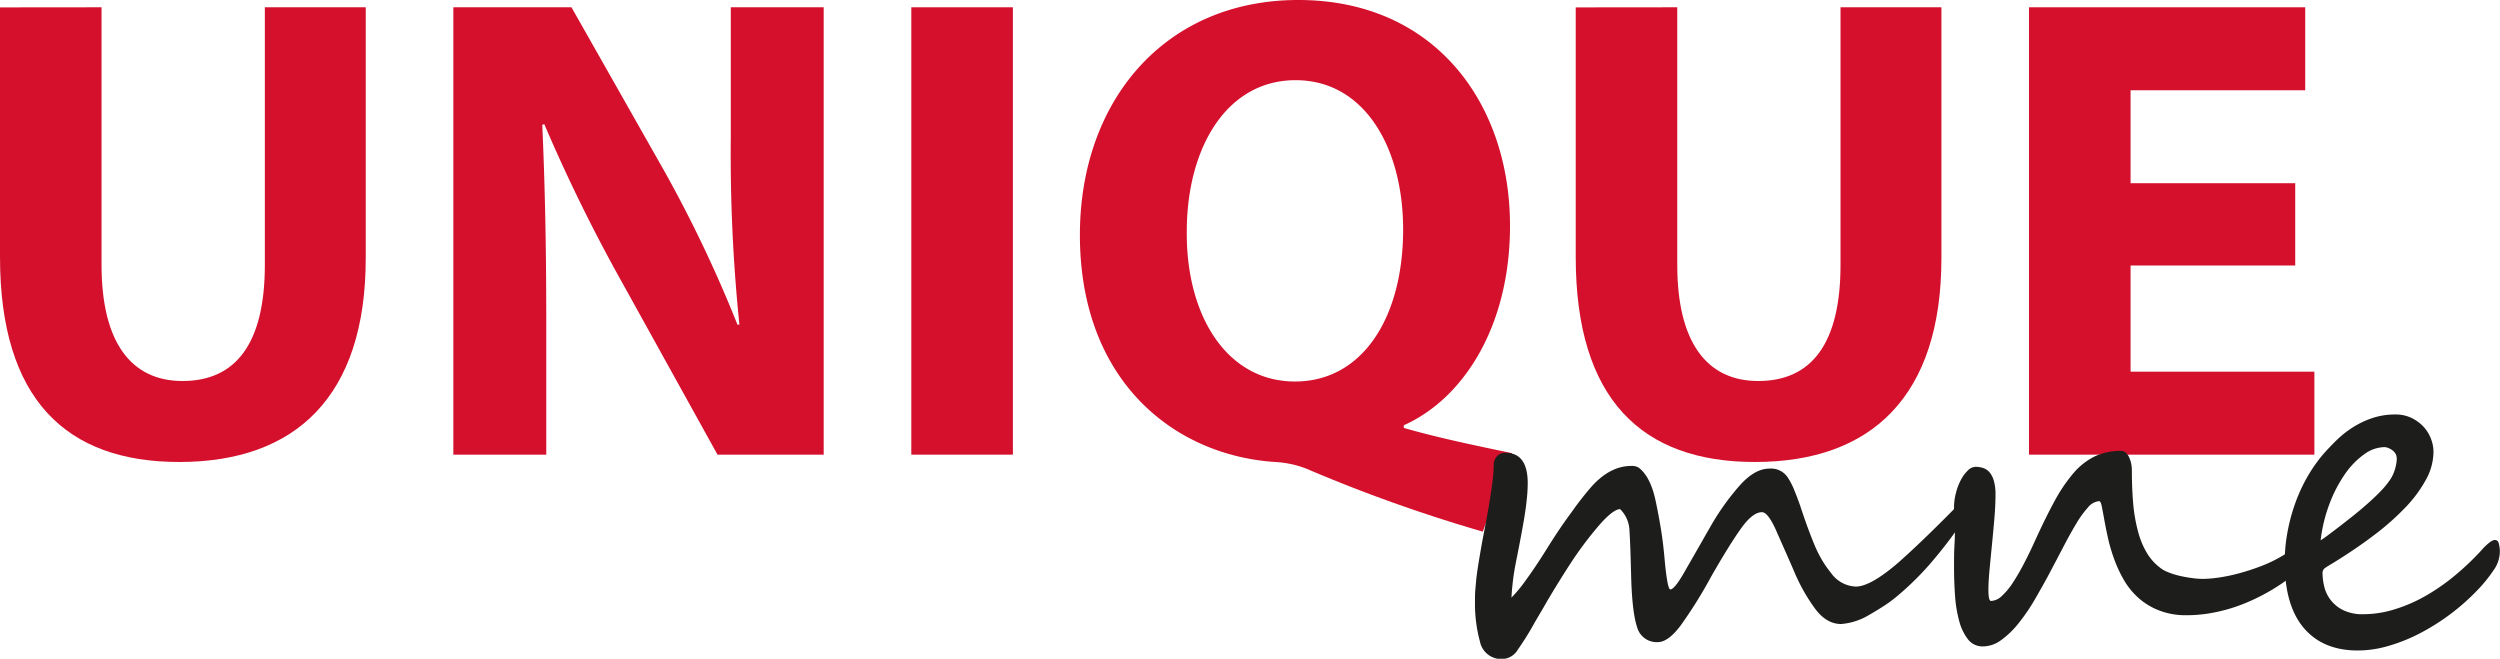
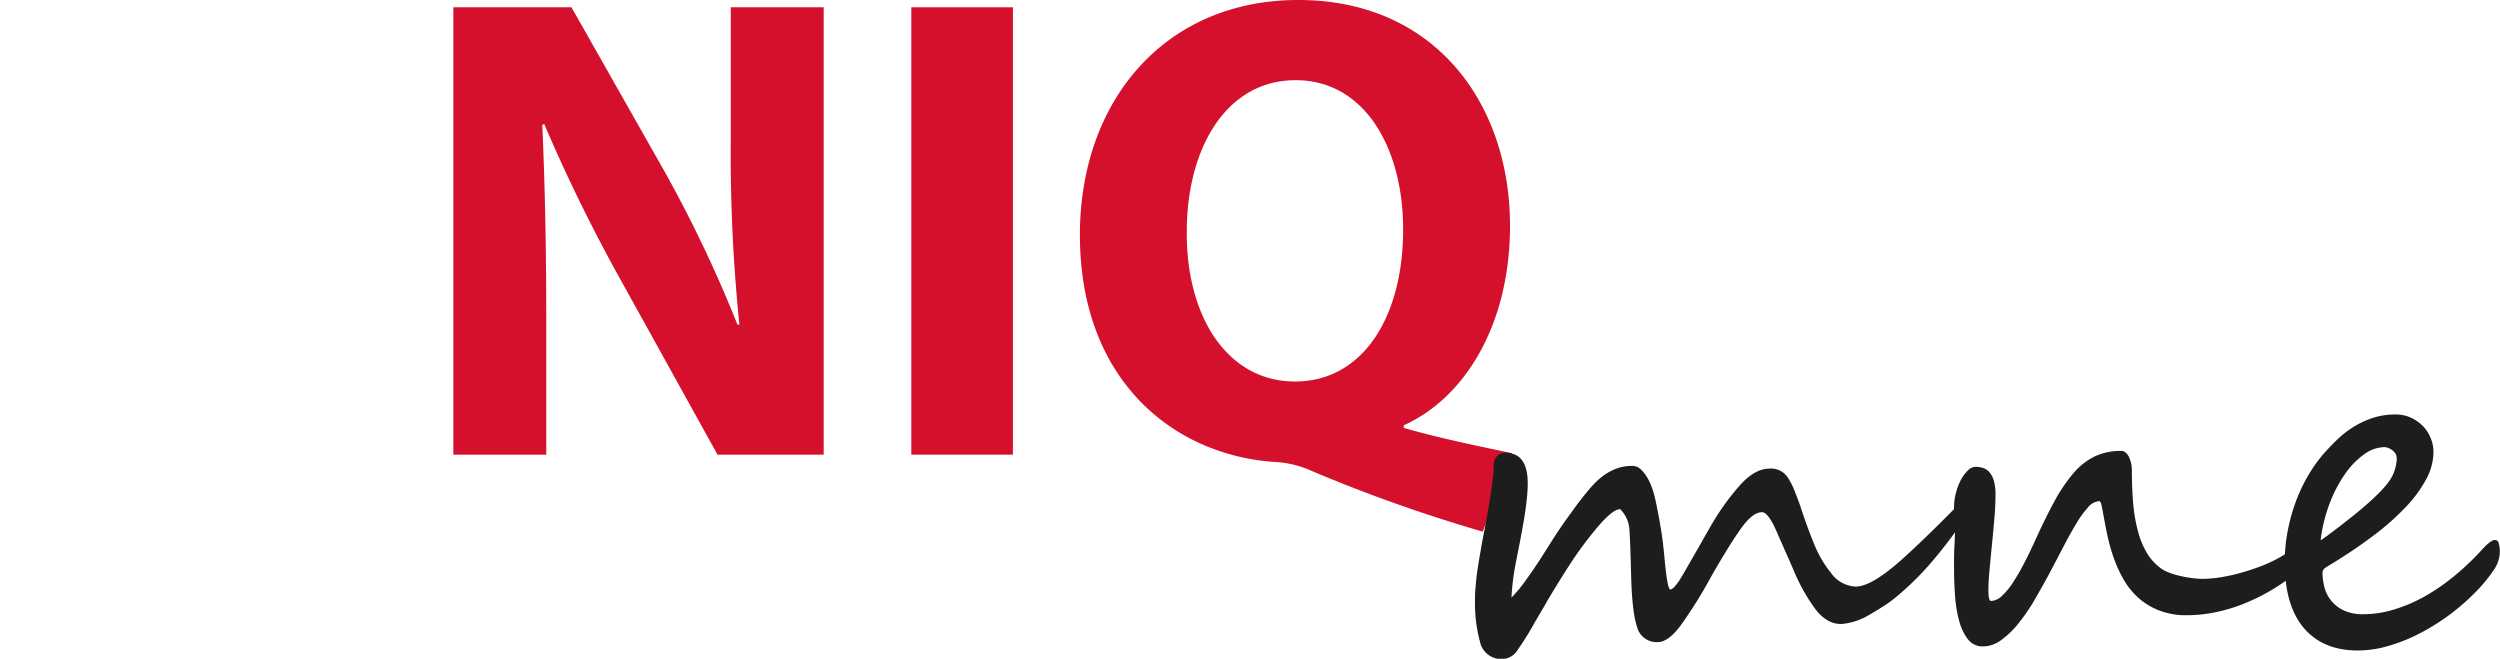
<svg xmlns="http://www.w3.org/2000/svg" viewBox="0 0 501.04 132.02">
-   <path d="M20.35,1.46V53.08c0,15.43,5.86,23.28,16.23,23.28,10.64,0,16.5-7.45,16.5-23.28V1.46H73.3V51.75c0,27.67-14,40.84-37.38,40.84C13.3,92.59,0,80.08,0,51.48v-50Z" style="fill:#d4102c" />
  <path d="M90.86,91.12V1.46h23.67l18.63,32.86a260.37,260.37,0,0,1,14.63,30.73h.4a332.85,332.85,0,0,1-1.73-37.38V1.46h18.62V91.12H143.8L124.64,56.54a333.44,333.44,0,0,1-15.56-31.66l-.4.13c.53,11.84.8,24.48.8,39.11v27Z" style="fill:#d4102c" />
  <path d="M203,1.46V91.12H182.64V1.46Z" style="fill:#d4102c" />
  <path d="M297.17,106.55a309.45,309.45,0,0,1-35.38-12.63,20.07,20.07,0,0,0-6.25-1.33c-20.22-1.33-39.11-16.23-39.11-45.5,0-26.87,17-47.09,43.76-47.09,27.41,0,42.44,20.75,42.44,45.23,0,20.35-9.45,34.72-21.29,40v.53c6.92,2,14.64,3.59,21.69,5.06ZM281.21,46c0-16.36-7.71-29.93-21.55-29.93s-21.81,13.57-21.81,30.33c-.14,17,8.11,30.06,21.68,30.06S281.21,63.59,281.21,46Z" style="fill:#d4102c" />
-   <path d="M336.15,1.46V53.08c0,15.43,5.85,23.28,16.23,23.28,10.64,0,16.49-7.45,16.49-23.28V1.46h20.22V51.75c0,27.67-14,40.84-37.38,40.84-22.61,0-35.91-12.51-35.91-41.11v-50Z" style="fill:#d4102c" />
-   <path d="M460,53.21H427V74.49h36.84V91.12h-57.2V1.46H462V18.09H427V36.72h33Z" style="fill:#d4102c" />
  <path d="M394.31,101.48a7.69,7.69,0,0,1-1.56,3.88,89.89,89.89,0,0,1-6.15,7.89,57.63,57.63,0,0,1-6.29,6.15,26.86,26.86,0,0,1-2.59,1.94c-1,.64-2,1.27-3.12,1.9a12.75,12.75,0,0,1-5.61,1.82c-1.94,0-3.67-1-5.22-3.07a36.5,36.5,0,0,1-4-7c-.57-1.33-1.15-2.67-1.74-4s-1.21-2.72-1.83-4.14c-1.19-2.8-2.21-4.2-3.08-4.2q-1.86,0-4.19,3.26t-6,9.67a90,90,0,0,1-6.11,9.79q-2.49,3.31-4.55,3.32a4.05,4.05,0,0,1-4.14-2.9q-1-2.94-1.21-9.85-.09-3.48-.17-5.86c-.06-1.59-.12-2.83-.18-3.73a6.28,6.28,0,0,0-1.88-4.32q-1.56.09-4.59,3.7a72,72,0,0,0-5.41,7.29c-1.57,2.42-3.06,4.84-4.49,7.24-.44.78-.87,1.52-1.29,2.23s-.85,1.45-1.29,2.19c-.68,1.25-1.32,2.32-1.9,3.23s-1.09,1.67-1.53,2.3a3.76,3.76,0,0,1-3.13,1.87,4.35,4.35,0,0,1-4.45-3.48,28.94,28.94,0,0,1-1-7.84c0-1,0-1.89.09-2.81s.15-1.83.27-2.72.27-1.93.47-3.1.42-2.49.69-3.95q.84-4.32,1.2-6.42c.33-2,.58-3.64.76-5a28,28,0,0,0,.27-3.47,2.67,2.67,0,0,1,.62-1.81,2.17,2.17,0,0,1,1.74-.73q4.46,0,4.46,6.1a32.19,32.19,0,0,1-.23,3.59c-.14,1.33-.35,2.71-.6,4.15s-.52,2.89-.8,4.35-.56,2.85-.82,4.19a50.11,50.11,0,0,0-.81,6.64,27.73,27.73,0,0,0,3-3.66q1.83-2.49,4.28-6.42t4.69-6.93a63.69,63.69,0,0,1,4-5.15c2.5-2.82,5.18-4.23,8.07-4.23a2.57,2.57,0,0,1,1.47.35c1.6,1.22,2.75,3.51,3.43,6.87q.54,2.53,1,5.33t.74,6q.57,6.2,1.16,6.2.84,0,2.85-3.52c.12-.21.41-.73.89-1.56l1.56-2.72c.57-1,1.09-1.9,1.58-2.77s.83-1.44,1-1.74a49.42,49.42,0,0,1,6.06-8.56c2-2.22,3.95-3.34,5.89-3.34a4,4,0,0,1,3.74,1.83A14.54,14.54,0,0,1,359.51,98c.4,1,.83,2.06,1.27,3.34.51,1.55,1,3,1.45,4.21s.9,2.41,1.32,3.41a24.67,24.67,0,0,0,1.45,3,20.34,20.34,0,0,0,1.94,2.83,6.39,6.39,0,0,0,5,2.77q3,0,8.74-5,2.85-2.55,5.82-5.44t6.17-6.15a1.48,1.48,0,0,1,1-.54C394.09,100.32,394.31,100.71,394.31,101.48Z" style="fill:#1d1d1b" />
  <path d="M463.15,108l.31-.09c.21,0,.31.18.31.54a4.55,4.55,0,0,1-.27,1.36,9.72,9.72,0,0,1-.78,1.76,12.13,12.13,0,0,1-1.27,1.87,11.32,11.32,0,0,1-1.69,1.7,40,40,0,0,1-9.9,5.79,32.78,32.78,0,0,1-5.71,1.74,28.18,28.18,0,0,1-5.93.63,14.64,14.64,0,0,1-5.61-1,13.5,13.5,0,0,1-4.15-2.58,14.87,14.87,0,0,1-2.9-3.66,25.78,25.78,0,0,1-1.91-4.19,33.77,33.77,0,0,1-1.21-4.19c-.3-1.37-.54-2.58-.73-3.65s-.36-1.94-.49-2.59-.31-1-.52-1a3.23,3.23,0,0,0-2.23,1.25,20,20,0,0,0-2.38,3.3c-.82,1.36-1.68,2.92-2.59,4.66s-1.84,3.52-2.81,5.35-2,3.61-3,5.35a38.56,38.56,0,0,1-3.21,4.65,17.6,17.6,0,0,1-3.44,3.3,6.13,6.13,0,0,1-3.63,1.25,3.66,3.66,0,0,1-3-1.42,10.34,10.34,0,0,1-1.76-3.68,26.07,26.07,0,0,1-.83-5.06c-.13-1.88-.2-3.73-.2-5.58,0-1.63,0-3.18.09-4.63s.09-2.71.09-3.75c0-.41,0-.78,0-1.09s-.06-.6-.09-.87l-.09-.8a8.69,8.69,0,0,1,0-.94,11.27,11.27,0,0,1,.4-3,11.65,11.65,0,0,1,1-2.6,7.49,7.49,0,0,1,1.38-1.85,2.24,2.24,0,0,1,1.52-.72,5,5,0,0,1,1.52.23,2.86,2.86,0,0,1,1.27.84,4.56,4.56,0,0,1,.89,1.72,9.86,9.86,0,0,1,.33,2.79c0,1.36-.07,2.93-.22,4.7s-.31,3.54-.49,5.33-.34,3.47-.49,5.08-.22,2.94-.22,4c0,1.46.17,2.19.53,2.19a3.3,3.3,0,0,0,2.16-1,13.84,13.84,0,0,0,2.19-2.63,42.35,42.35,0,0,0,2.23-3.84q1.14-2.17,2.25-4.64c1.37-3,2.67-5.66,3.9-7.91a31.88,31.88,0,0,1,3.81-5.62,13.29,13.29,0,0,1,4.26-3.34,12.12,12.12,0,0,1,5.28-1.09,1.35,1.35,0,0,1,.89.33,2.58,2.58,0,0,1,.67.89,6.33,6.33,0,0,1,.43,1.25,6.44,6.44,0,0,1,.15,1.36c0,2.59.1,4.91.29,7a32,32,0,0,0,1,5.51,16.42,16.42,0,0,0,1.74,4.14,10.35,10.35,0,0,0,2.59,2.9,5.87,5.87,0,0,0,1.6.91,14.5,14.5,0,0,0,2.25.72c.82.19,1.65.35,2.5.46a16.51,16.51,0,0,0,2.29.18,24.2,24.2,0,0,0,3.1-.26,34.26,34.26,0,0,0,4.08-.85,44.39,44.39,0,0,0,4.46-1.45,27.31,27.31,0,0,0,4.28-2.07l1.25-.76,1.23-.74,1.44-.84Z" style="fill:#1d1d1b" />
  <path d="M501,110.75a6.44,6.44,0,0,1-1.15,3.39,29,29,0,0,1-3.3,4.1,44.2,44.2,0,0,1-11.46,8.63,34,34,0,0,1-6.33,2.56,21.93,21.93,0,0,1-6.2.94q-7,0-10.83-4.5t-3.84-13.2a33.25,33.25,0,0,1,.49-5.64,36.69,36.69,0,0,1,1.45-5.68,33.37,33.37,0,0,1,2.41-5.44A30.22,30.22,0,0,1,465.64,91c.81-.92,1.7-1.85,2.68-2.81a20.49,20.49,0,0,1,3.25-2.56,17.81,17.81,0,0,1,3.91-1.85,14.19,14.19,0,0,1,4.61-.71,7.27,7.27,0,0,1,3.21.69,8,8,0,0,1,2.41,1.76,7.43,7.43,0,0,1,1.49,2.41,7.31,7.31,0,0,1,.51,2.63,11.7,11.7,0,0,1-1.47,5.5,26,26,0,0,1-4.14,5.62,51.89,51.89,0,0,1-6.42,5.66q-3.75,2.84-8.34,5.64c-.42.24-.83.5-1.25.78a1.23,1.23,0,0,0-.62,1,11.8,11.8,0,0,0,.35,2.81,7.05,7.05,0,0,0,3.81,4.72,8.85,8.85,0,0,0,4,.81,21.29,21.29,0,0,0,6.35-1,30.41,30.41,0,0,0,6.33-2.78,40.89,40.89,0,0,0,6-4.24,51.56,51.56,0,0,0,5.46-5.3c1-1,1.71-1.56,2.28-1.56a.75.75,0,0,1,.71.58A5.77,5.77,0,0,1,501,110.75Zm-20.68-19a1.59,1.59,0,0,0-.27-.9,2.4,2.4,0,0,0-.65-.66,3.64,3.64,0,0,0-.8-.43,2.26,2.26,0,0,0-.73-.15,7.09,7.09,0,0,0-4,1.4,16,16,0,0,0-3.83,3.9,27.05,27.05,0,0,0-3.12,5.93,30.9,30.9,0,0,0-1.83,7.45c.42-.27,1-.66,1.65-1.16l2.21-1.67,2.36-1.85c.79-.63,1.49-1.21,2.12-1.74,1.36-1.16,2.49-2.2,3.38-3.1a18.49,18.49,0,0,0,2.12-2.5A7.52,7.52,0,0,0,480,94,8.23,8.23,0,0,0,480.36,91.72Z" style="fill:#1d1d1b" />
</svg>